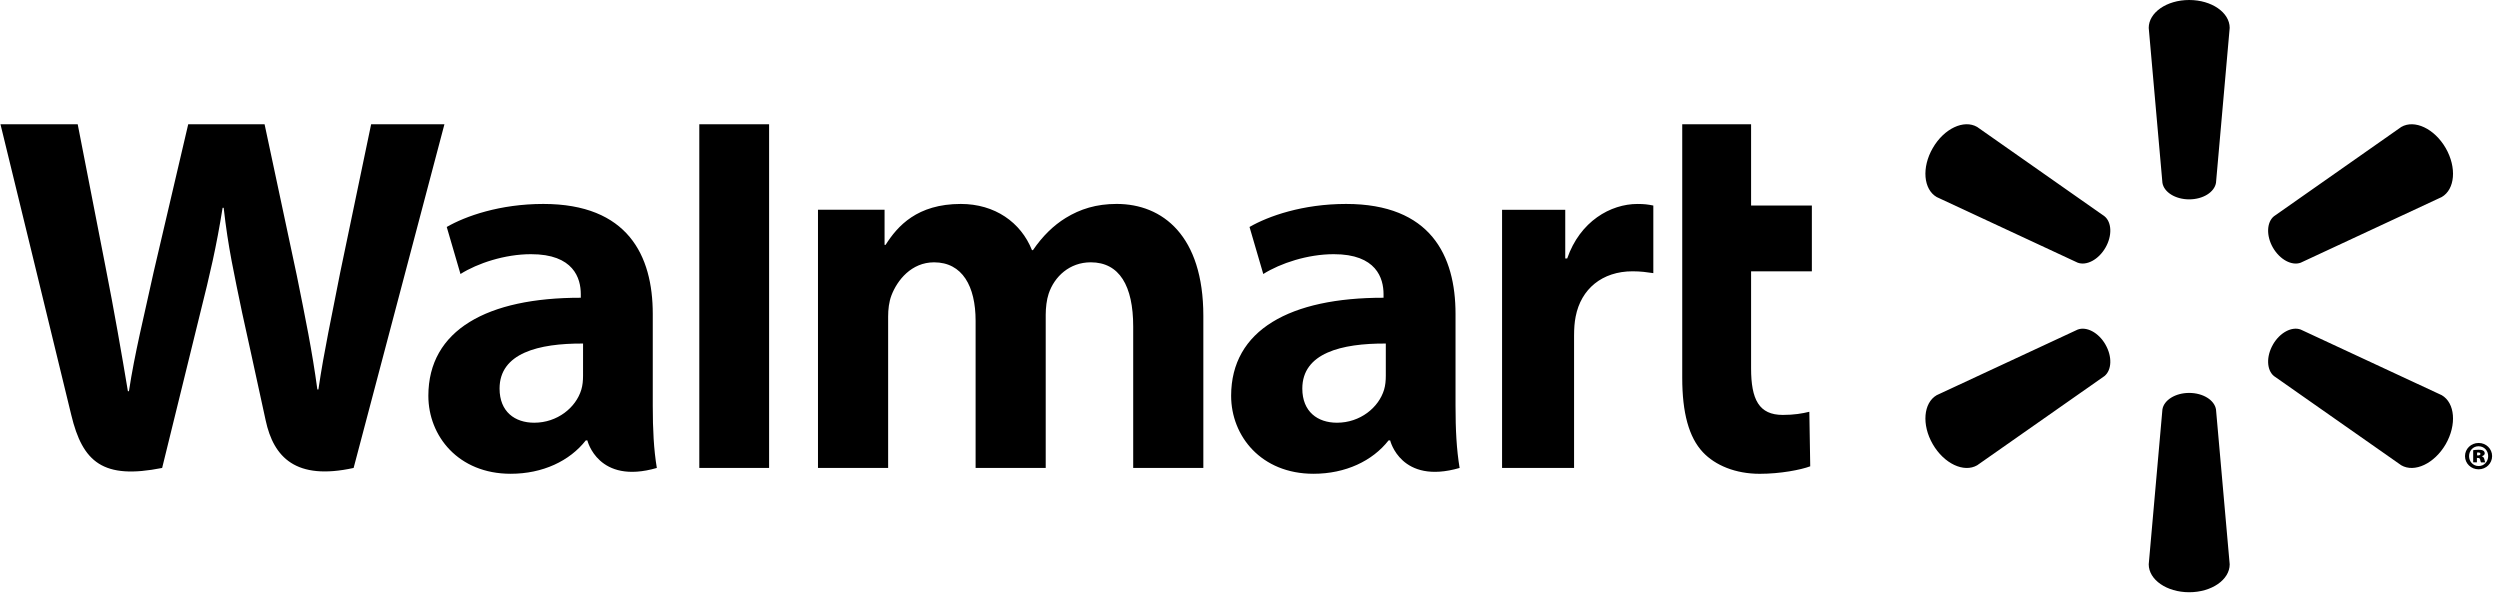
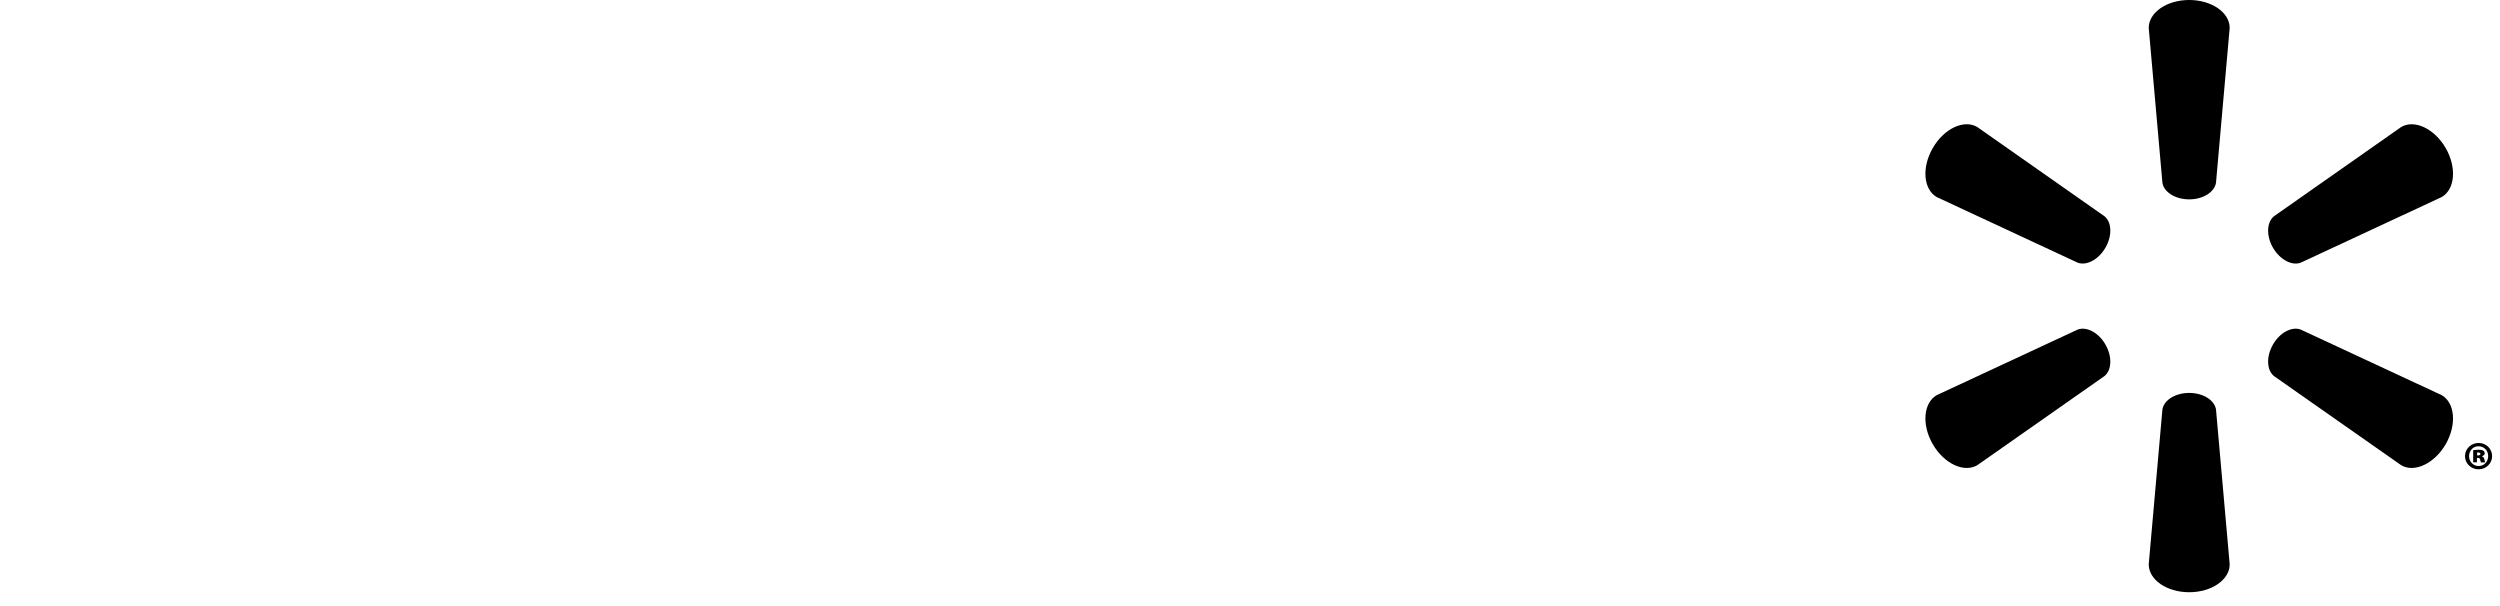
<svg xmlns="http://www.w3.org/2000/svg" width="161" height="39" viewBox="0 0 161 39" fill="none">
  <g clip-path="url(#clip0_2651_9577)">
    <path d="M140.981 12.839C141.875 12.839 142.61 12.375 142.71 11.774L143.592 1.796C143.592 0.81 142.436 0 140.984 0C139.532 0 138.378 0.81 138.378 1.796L139.26 11.774C139.357 12.375 140.093 12.839 140.984 12.839H140.981ZM135.588 15.956C136.036 15.183 136.002 14.315 135.53 13.928L127.328 8.175C126.475 7.681 125.197 8.276 124.471 9.534C123.743 10.791 123.872 12.195 124.722 12.689L133.804 16.917C134.372 17.128 135.146 16.723 135.591 15.95L135.588 15.956ZM146.379 15.951C146.826 16.723 147.596 17.129 148.165 16.918L157.247 12.689C158.102 12.196 158.224 10.792 157.503 9.535C156.773 8.277 155.492 7.682 154.642 8.176L146.44 13.929C145.971 14.315 145.936 15.184 146.382 15.957L146.379 15.951ZM140.981 25.304C141.875 25.304 142.61 25.765 142.71 26.366L143.592 36.343C143.592 37.332 142.436 38.14 140.984 38.14C139.532 38.14 138.378 37.332 138.378 36.343L139.26 26.366C139.357 25.765 140.093 25.304 140.984 25.304H140.981ZM146.379 22.187C146.826 21.412 147.596 21.011 148.165 21.223L157.247 25.449C158.102 25.944 158.224 27.349 157.503 28.607C156.773 29.86 155.492 30.457 154.642 29.964L146.44 24.216C145.971 23.828 145.936 22.957 146.382 22.185H146.378M135.588 22.186C136.036 22.957 136.002 23.828 135.53 24.217L127.328 29.965C126.475 30.458 125.197 29.86 124.471 28.607C123.743 27.349 123.872 25.944 124.722 25.45L133.804 21.224C134.372 21.011 135.146 21.413 135.591 22.188H135.588" fill="black" />
-     <path d="M89.246 24.198C89.246 24.504 89.219 24.82 89.135 25.097C88.787 26.249 87.594 27.223 86.102 27.223C84.858 27.223 83.869 26.517 83.869 25.024C83.869 22.739 86.384 22.108 89.246 22.124L89.246 24.198V24.198ZM93.736 20.216C93.736 16.449 92.126 13.134 86.687 13.134C83.895 13.134 81.679 13.918 80.469 14.617L81.355 17.646C82.461 16.948 84.222 16.37 85.89 16.37C88.648 16.363 89.1 17.933 89.1 18.938V19.175C83.086 19.166 79.285 21.249 79.285 25.491C79.285 28.083 81.221 30.511 84.587 30.511C86.655 30.511 88.387 29.685 89.424 28.362H89.526C89.526 28.362 90.212 31.235 93.999 30.136C93.801 28.941 93.736 27.665 93.736 26.131L93.736 20.216M0.031 8.004C0.031 8.004 3.961 24.107 4.589 26.721C5.321 29.771 6.64 30.894 10.442 30.136L12.896 20.152C13.518 17.671 13.935 15.902 14.336 13.381H14.405C14.687 15.929 15.086 17.679 15.598 20.161C15.598 20.161 16.597 24.693 17.109 27.073C17.622 29.452 19.049 30.953 22.773 30.136L28.621 8.003H23.901L21.904 17.573C21.367 20.357 20.88 22.535 20.505 25.082H20.438C20.097 22.558 19.662 20.468 19.117 17.755L17.039 8.003H12.121L9.897 17.509C9.268 20.398 8.678 22.73 8.304 25.192H8.236C7.852 22.874 7.341 19.942 6.788 17.146C6.788 17.146 5.468 10.347 5.004 8.003L0.031 8.004ZM37.548 24.198C37.548 24.504 37.521 24.82 37.436 25.097C37.089 26.249 35.895 27.223 34.403 27.223C33.158 27.223 32.172 26.517 32.172 25.024C32.172 22.739 34.686 22.108 37.549 22.124L37.548 24.198V24.198ZM42.038 20.216C42.038 16.449 40.428 13.134 34.99 13.134C32.197 13.134 29.979 13.918 28.77 14.617L29.655 17.646C30.76 16.948 32.522 16.37 34.19 16.37C36.951 16.363 37.403 17.933 37.403 18.938V19.175C31.386 19.166 27.586 21.249 27.586 25.491C27.586 28.083 29.521 30.511 32.885 30.511C34.956 30.511 36.687 29.685 37.725 28.362H37.826C37.826 28.362 38.514 31.235 42.3 30.136C42.102 28.941 42.038 27.665 42.038 26.131V20.216ZM49.53 25.438V8.004H45.035V30.137H49.53V25.438ZM108.336 8.004V24.331C108.336 26.583 108.761 28.159 109.666 29.123C110.459 29.967 111.763 30.513 113.326 30.513C114.655 30.513 115.962 30.259 116.579 30.03L116.521 26.518C116.062 26.631 115.535 26.721 114.814 26.721C113.282 26.721 112.77 25.74 112.77 23.719V17.472H116.684V13.237H112.77V8.004H108.336ZM96.733 13.51V30.137H101.37V21.623C101.37 21.163 101.398 20.762 101.471 20.395C101.814 18.611 103.178 17.472 105.137 17.472C105.674 17.472 106.058 17.53 106.474 17.59V13.237C106.125 13.167 105.888 13.135 105.453 13.135C103.722 13.135 101.754 14.251 100.927 16.646H100.802V13.51H96.733ZM52.678 13.51V30.137H57.196V20.387C57.196 19.929 57.249 19.445 57.408 19.026C57.782 18.044 58.696 16.894 60.154 16.894C61.978 16.894 62.829 18.436 62.829 20.66V30.135H67.344V20.267C67.344 19.83 67.403 19.304 67.532 18.919C67.903 17.802 68.887 16.893 70.243 16.893C72.091 16.893 72.978 18.407 72.978 21.025V30.135H77.495V20.341C77.495 15.177 74.873 13.133 71.912 13.133C70.602 13.133 69.567 13.461 68.631 14.035C67.845 14.519 67.14 15.205 66.525 16.107H66.458C65.744 14.315 64.065 13.134 61.876 13.134C59.064 13.134 57.8 14.559 57.033 15.768H56.966V13.509H52.678" fill="black" />
-     <path d="M159.524 29.328H159.592C159.682 29.328 159.74 29.291 159.74 29.235C159.74 29.172 159.686 29.138 159.602 29.138C159.573 29.138 159.543 29.144 159.524 29.144V29.33V29.328L159.524 29.328ZM159.513 29.776H159.273V28.994C159.328 28.983 159.455 28.964 159.617 28.964C159.794 28.964 159.873 28.989 159.931 29.028C159.98 29.063 160.016 29.121 160.016 29.2C160.016 29.28 159.942 29.348 159.833 29.378V29.388C159.922 29.412 159.97 29.476 159.996 29.589C160.02 29.702 160.035 29.748 160.05 29.777H159.778C159.754 29.748 159.74 29.679 159.724 29.61C159.709 29.53 159.672 29.491 159.591 29.491H159.513L159.513 29.776ZM159.613 28.739C159.268 28.739 159.008 29.02 159.008 29.378C159.008 29.727 159.268 30.012 159.622 30.012C159.977 30.018 160.238 29.727 160.238 29.373C160.238 29.019 159.977 28.739 159.618 28.739H159.613ZM159.628 28.527C160.109 28.527 160.492 28.905 160.492 29.372C160.492 29.845 160.109 30.224 159.621 30.224C159.134 30.224 158.746 29.845 158.746 29.373C158.746 28.905 159.135 28.527 159.621 28.527H159.627" fill="black" />
+     <path d="M159.524 29.328H159.592C159.682 29.328 159.74 29.291 159.74 29.235C159.74 29.172 159.686 29.138 159.602 29.138C159.573 29.138 159.543 29.144 159.524 29.144V29.33V29.328L159.524 29.328ZM159.513 29.776H159.273V28.994C159.328 28.983 159.455 28.964 159.617 28.964C159.794 28.964 159.873 28.989 159.931 29.028C159.98 29.063 160.016 29.121 160.016 29.2C160.016 29.28 159.942 29.348 159.833 29.378V29.388C159.922 29.412 159.97 29.476 159.996 29.589C160.02 29.702 160.035 29.748 160.05 29.777H159.778C159.754 29.748 159.74 29.679 159.724 29.61C159.709 29.53 159.672 29.491 159.591 29.491H159.513L159.513 29.776ZM159.613 28.739C159.268 28.739 159.008 29.02 159.008 29.378C159.008 29.727 159.268 30.012 159.622 30.012C159.977 30.018 160.238 29.727 160.238 29.373C160.238 29.019 159.977 28.739 159.618 28.739H159.613ZM159.628 28.527C160.109 28.527 160.492 28.905 160.492 29.372C160.492 29.845 160.109 30.224 159.621 30.224C159.134 30.224 158.746 29.845 158.746 29.373C158.746 28.905 159.135 28.527 159.621 28.527" fill="black" />
  </g>
  <defs>
    <clipPath id="clip0_2651_9577">
      <rect width="160.522" height="38.14" fill="white" />
    </clipPath>
  </defs>
</svg>